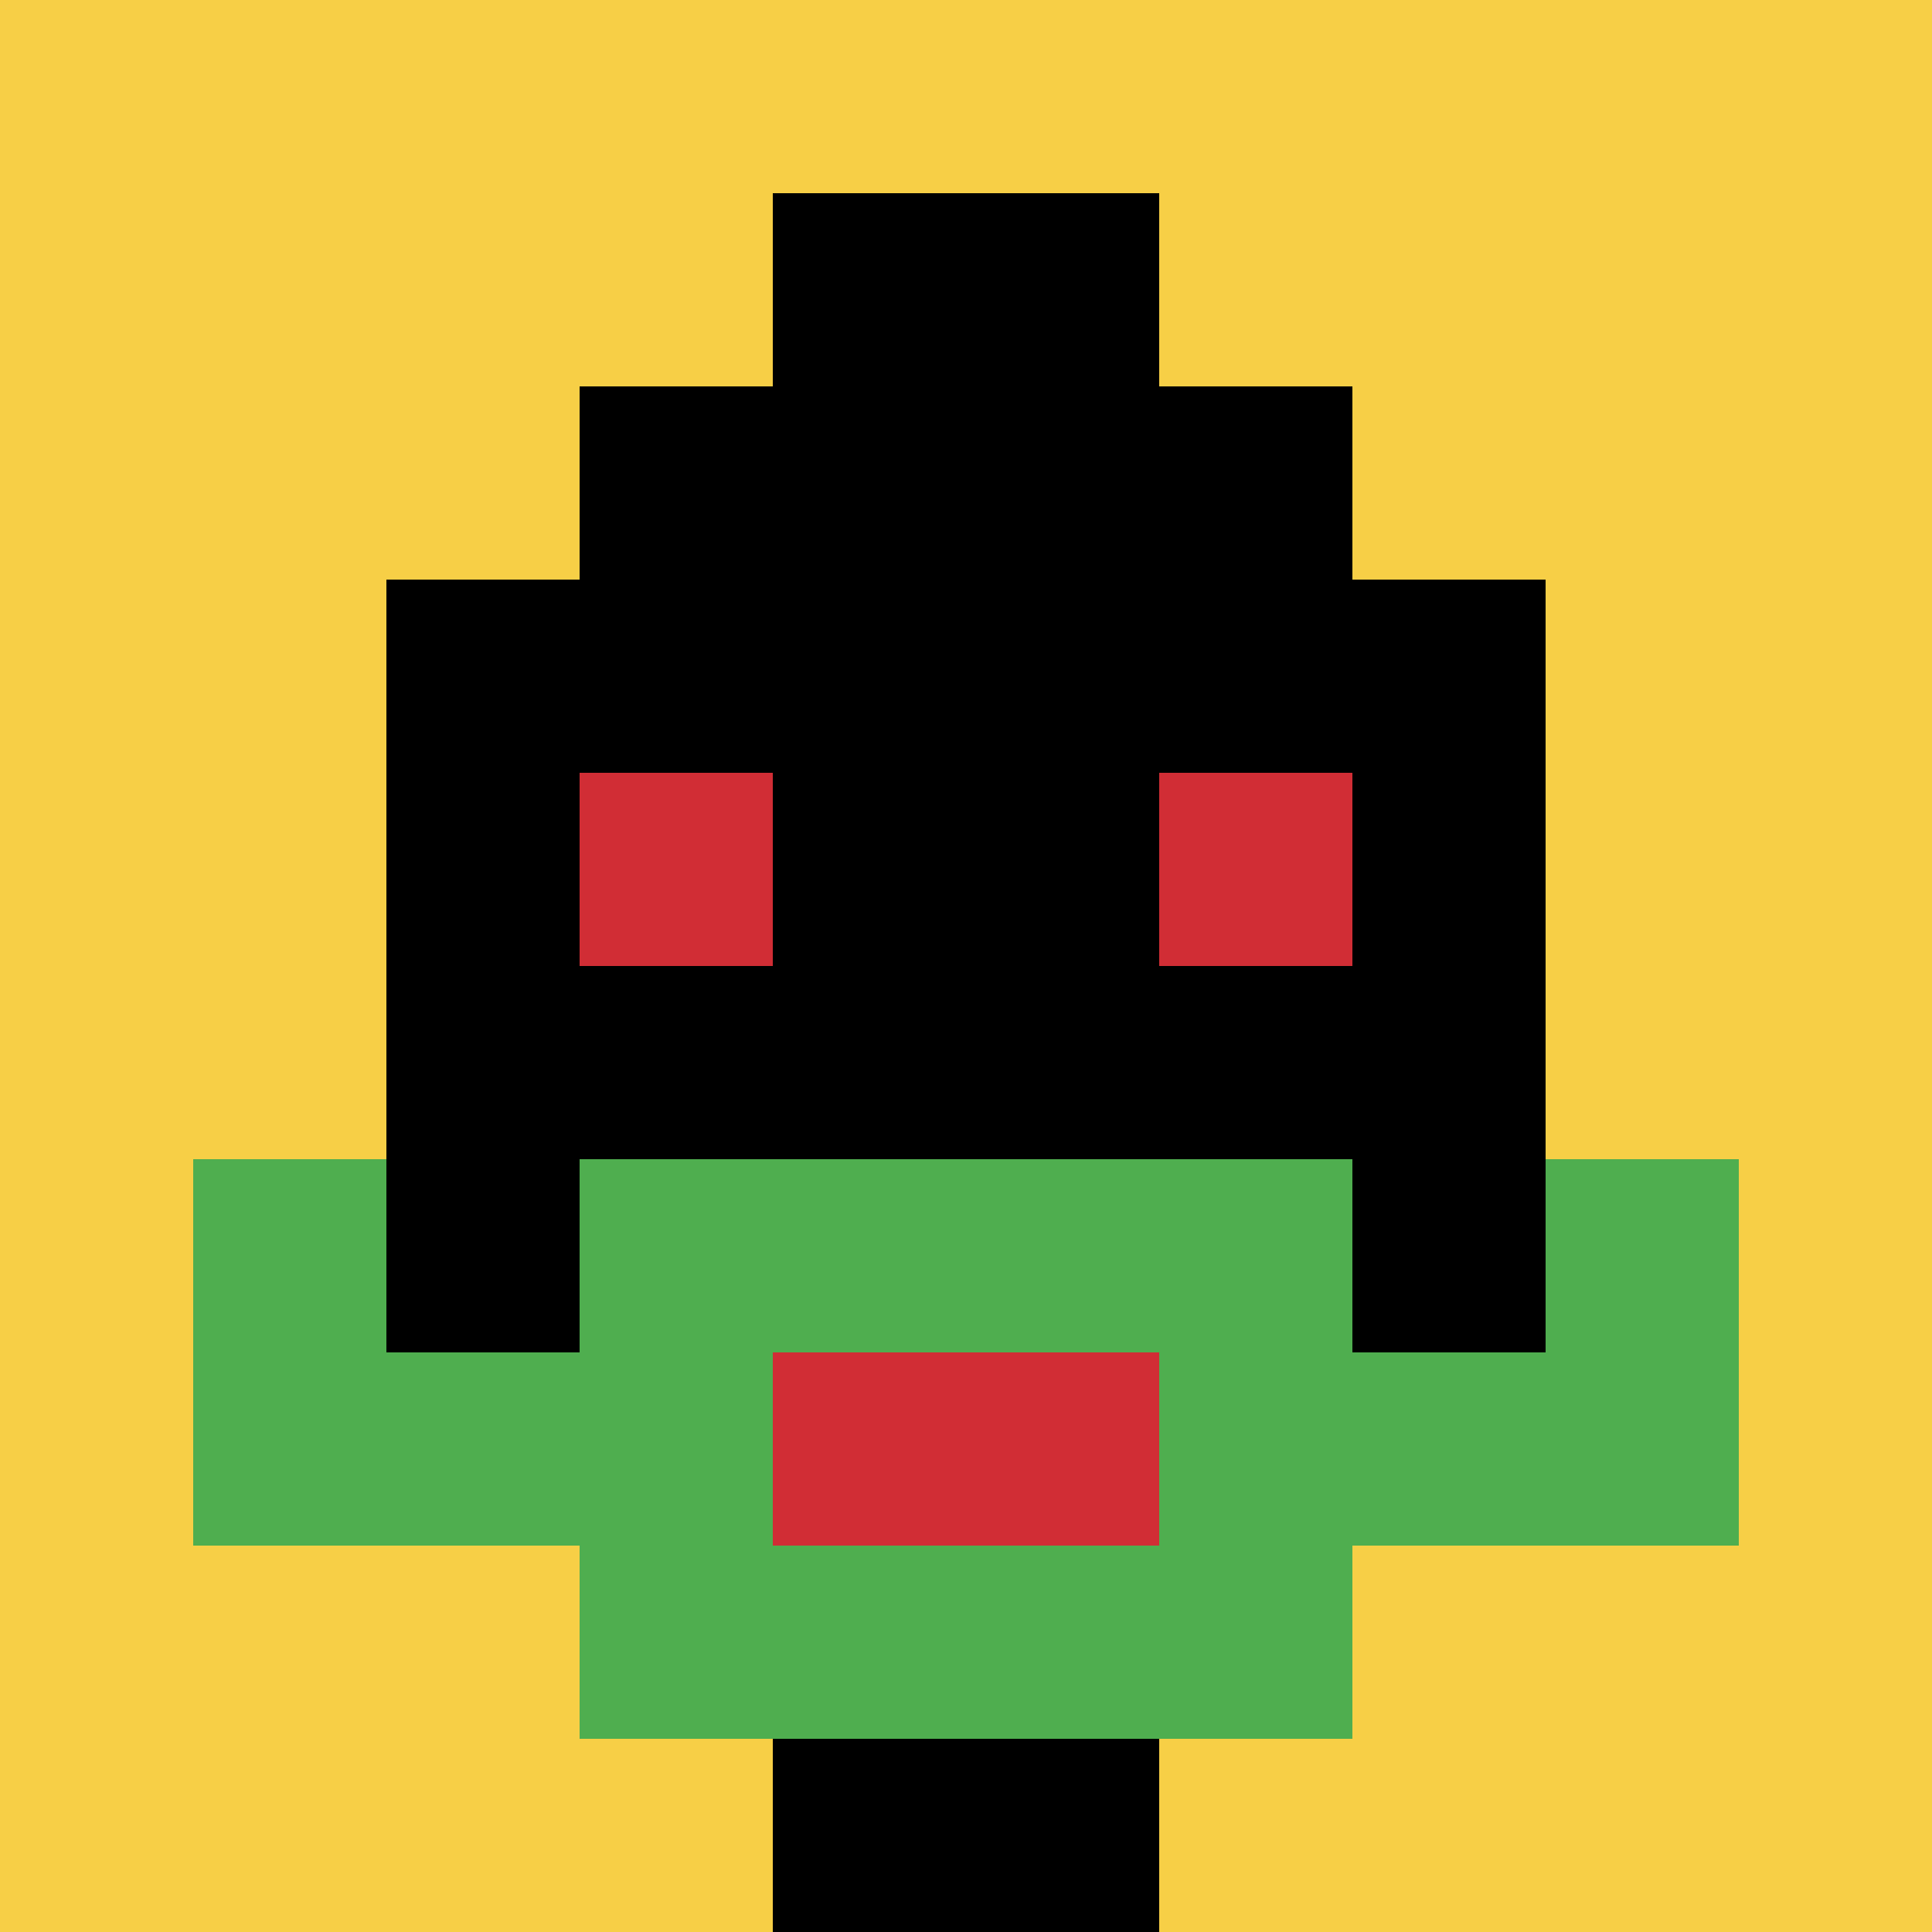
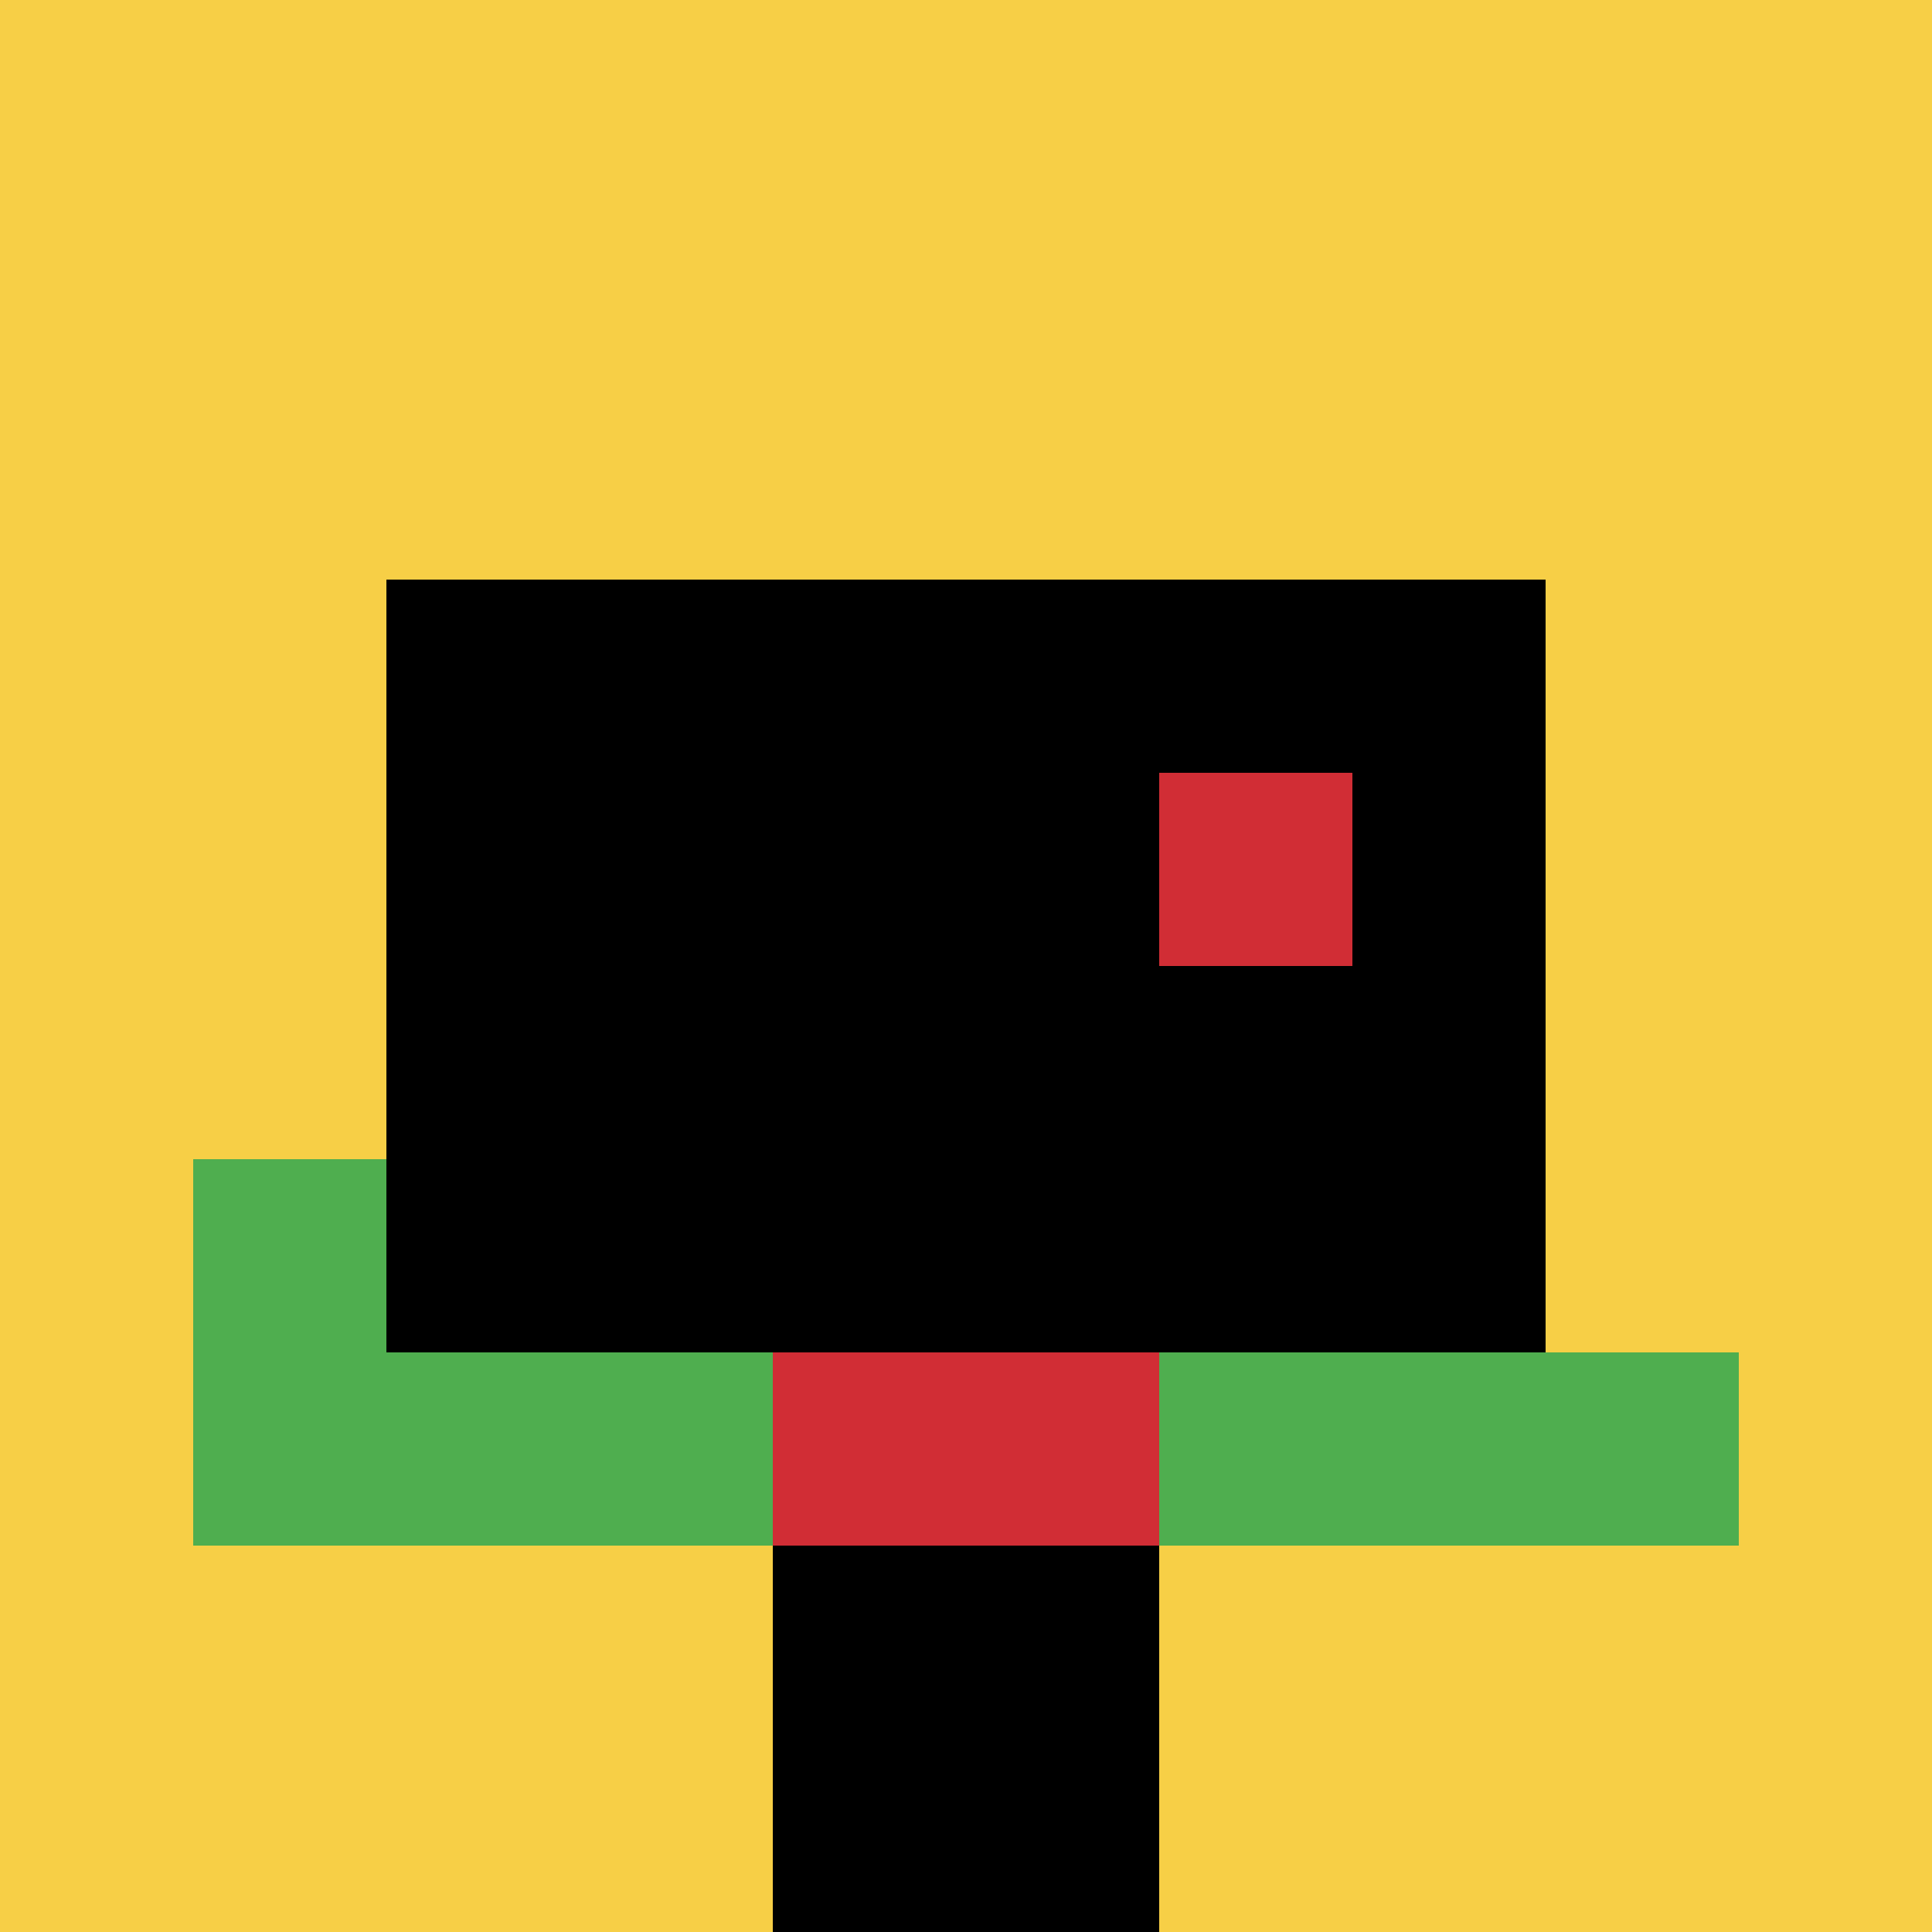
<svg xmlns="http://www.w3.org/2000/svg" version="1.1" width="926" height="926">
  <title>'goose-pfp-976188' by Dmitri Cherniak</title>
  <desc>seed=976188
backgroundColor=#ffffff
padding=20
innerPadding=0
timeout=400
dimension=1
border=false
Save=function(){return n.handleSave()}
frame=91

Rendered at Sun Sep 15 2024 16:32:22 GMT+0800 (中国标准时间)
Generated in &lt;1ms
</desc>
  <defs />
  <rect width="100%" height="100%" fill="#ffffff" />
  <g>
    <g id="0-0">
      <rect x="0" y="0" height="926" width="926" fill="#F7CF46" />
      <g>
-         <rect id="0-0-3-2-4-7" x="277.8" y="185.2" width="370.4" height="648.2" fill="#000000" />
        <rect id="0-0-2-3-6-5" x="185.2" y="277.8" width="555.6" height="463" fill="#000000" />
        <rect id="0-0-4-8-2-2" x="370.4" y="740.8" width="185.2" height="185.2" fill="#000000" />
        <rect id="0-0-1-7-8-1" x="92.6" y="648.2" width="740.8" height="92.6" fill="#4FAE4F" />
-         <rect id="0-0-3-6-4-3" x="277.8" y="555.6" width="370.4" height="277.8" fill="#4FAE4F" />
        <rect id="0-0-4-7-2-1" x="370.4" y="648.2" width="185.2" height="92.6" fill="#D12D35" />
        <rect id="0-0-1-6-1-2" x="92.6" y="555.6" width="92.6" height="185.2" fill="#4FAE4F" />
-         <rect id="0-0-8-6-1-2" x="740.8" y="555.6" width="92.6" height="185.2" fill="#4FAE4F" />
-         <rect id="0-0-3-4-1-1" x="277.8" y="370.4" width="92.6" height="92.6" fill="#D12D35" />
        <rect id="0-0-6-4-1-1" x="555.6" y="370.4" width="92.6" height="92.6" fill="#D12D35" />
-         <rect id="0-0-4-1-2-2" x="370.4" y="92.6" width="185.2" height="185.2" fill="#000000" />
      </g>
      <rect x="0" y="0" stroke="white" stroke-width="0" height="926" width="926" fill="none" />
    </g>
  </g>
</svg>